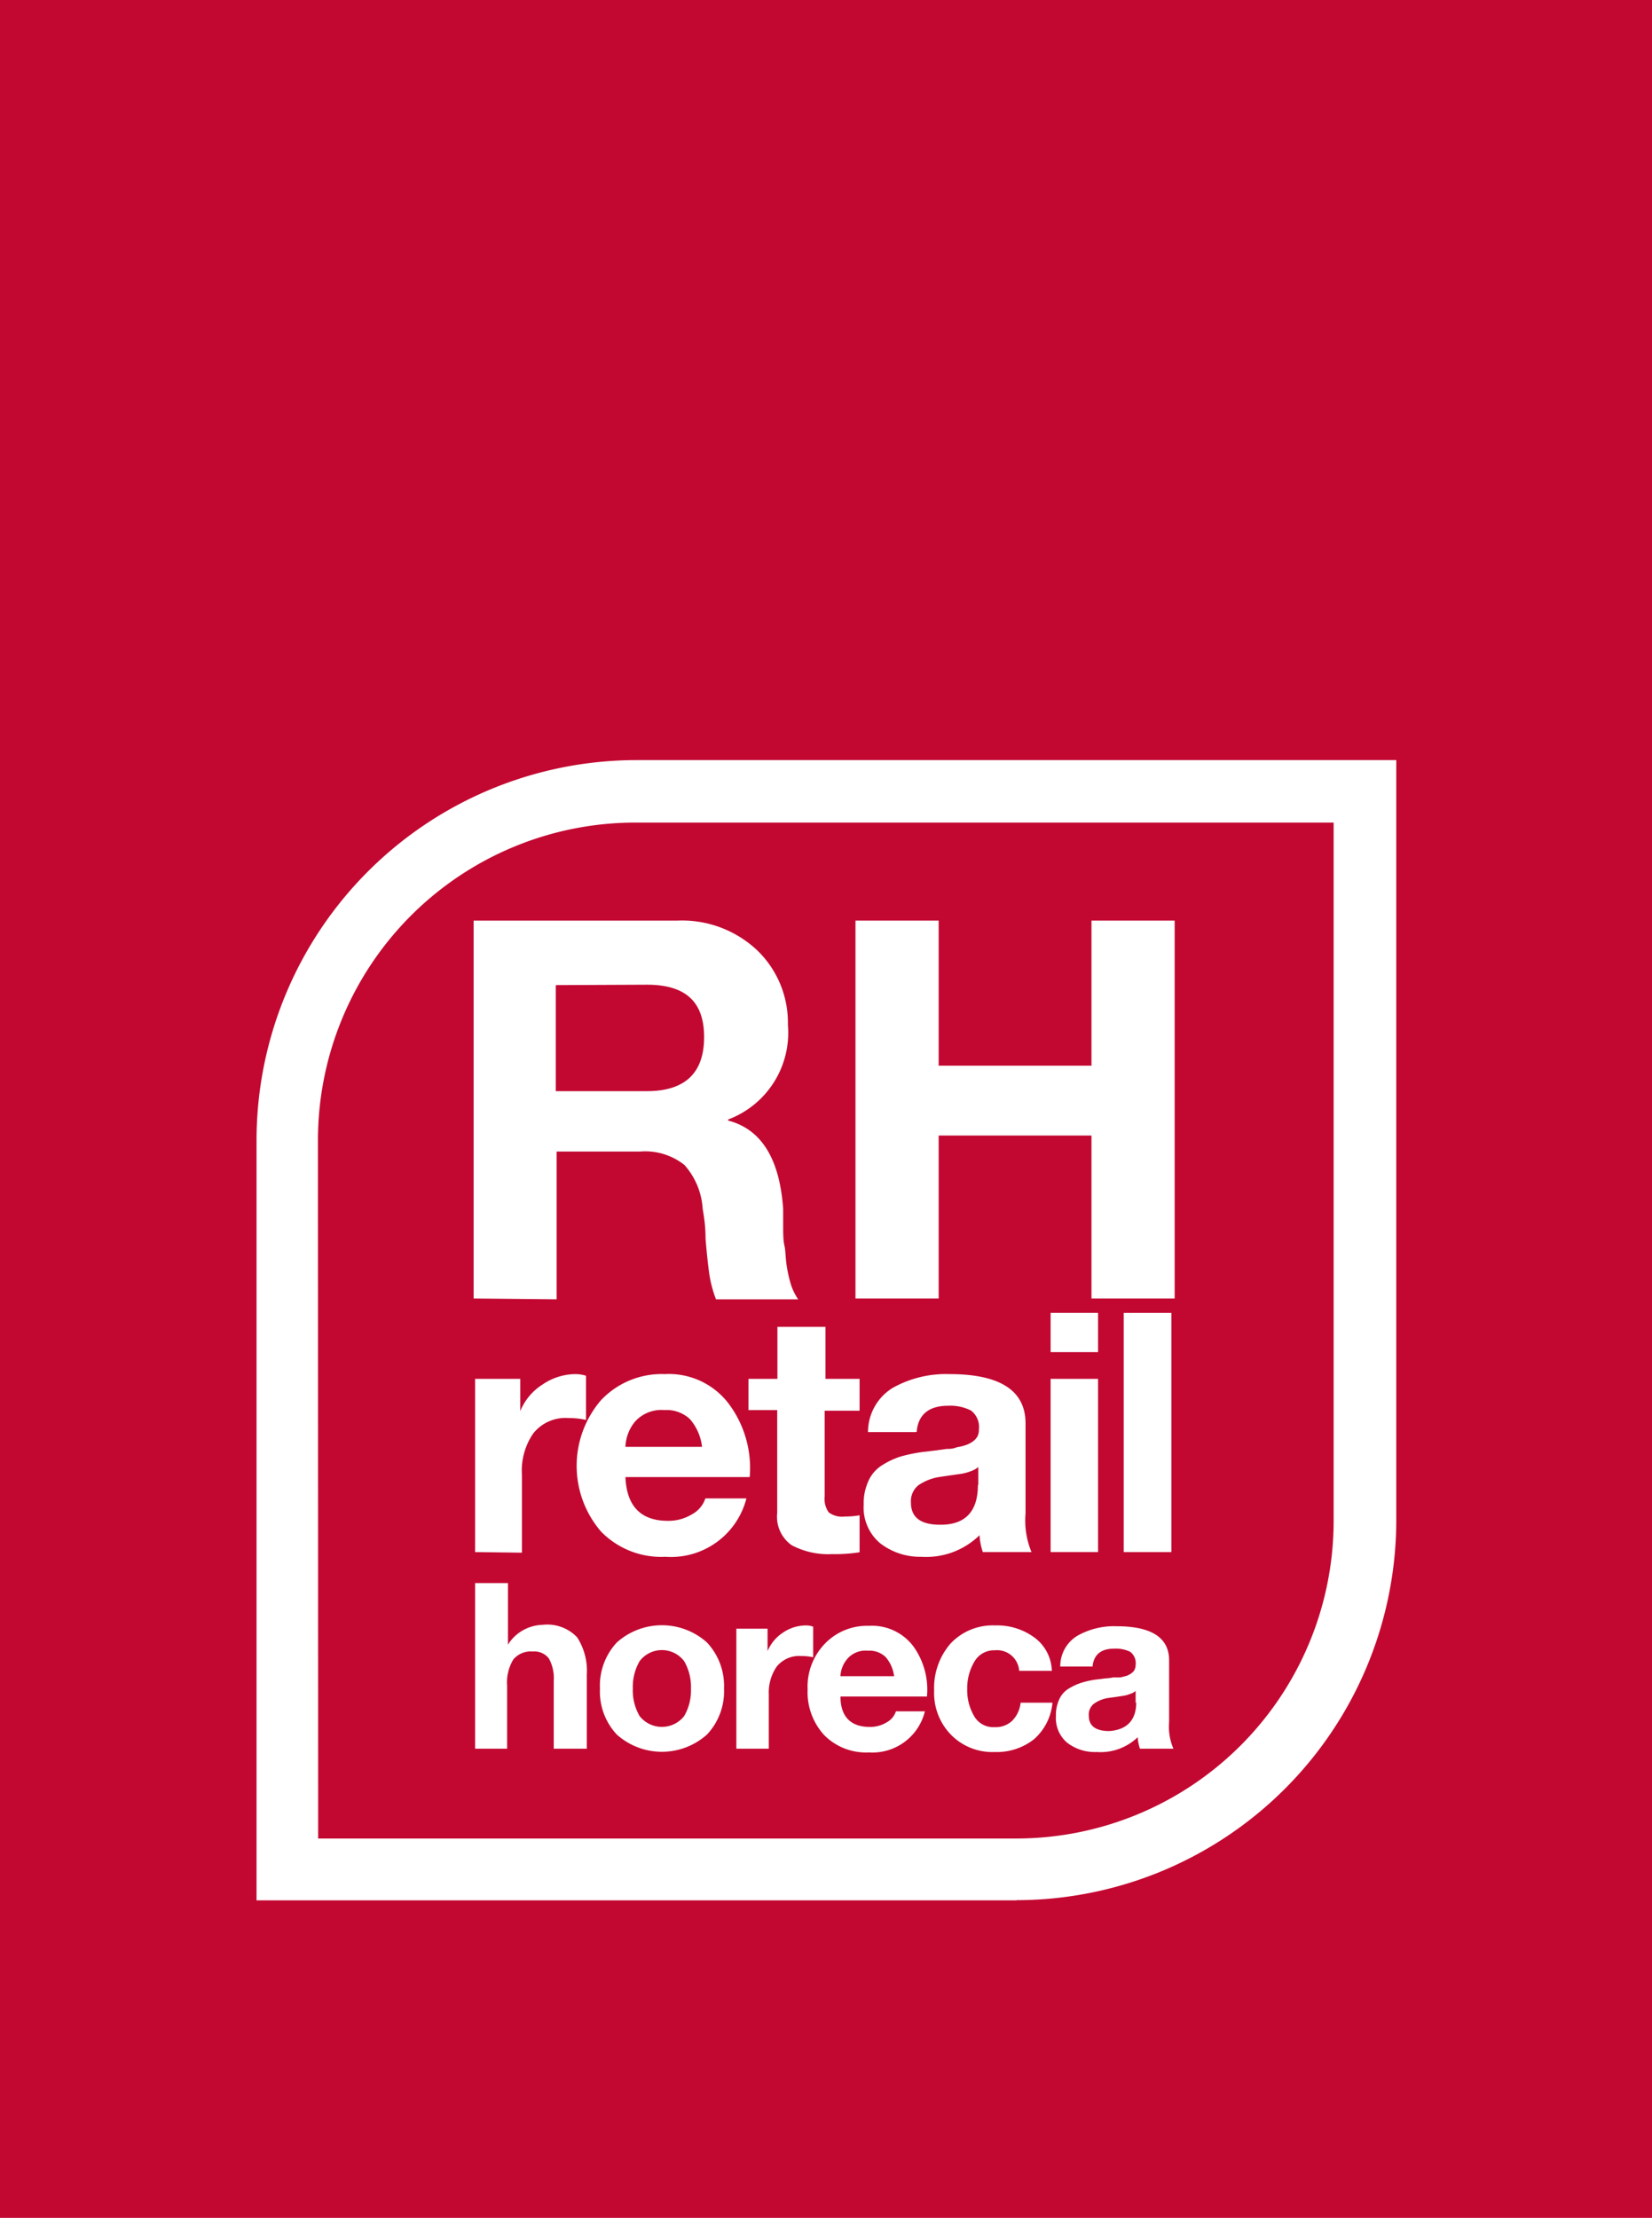
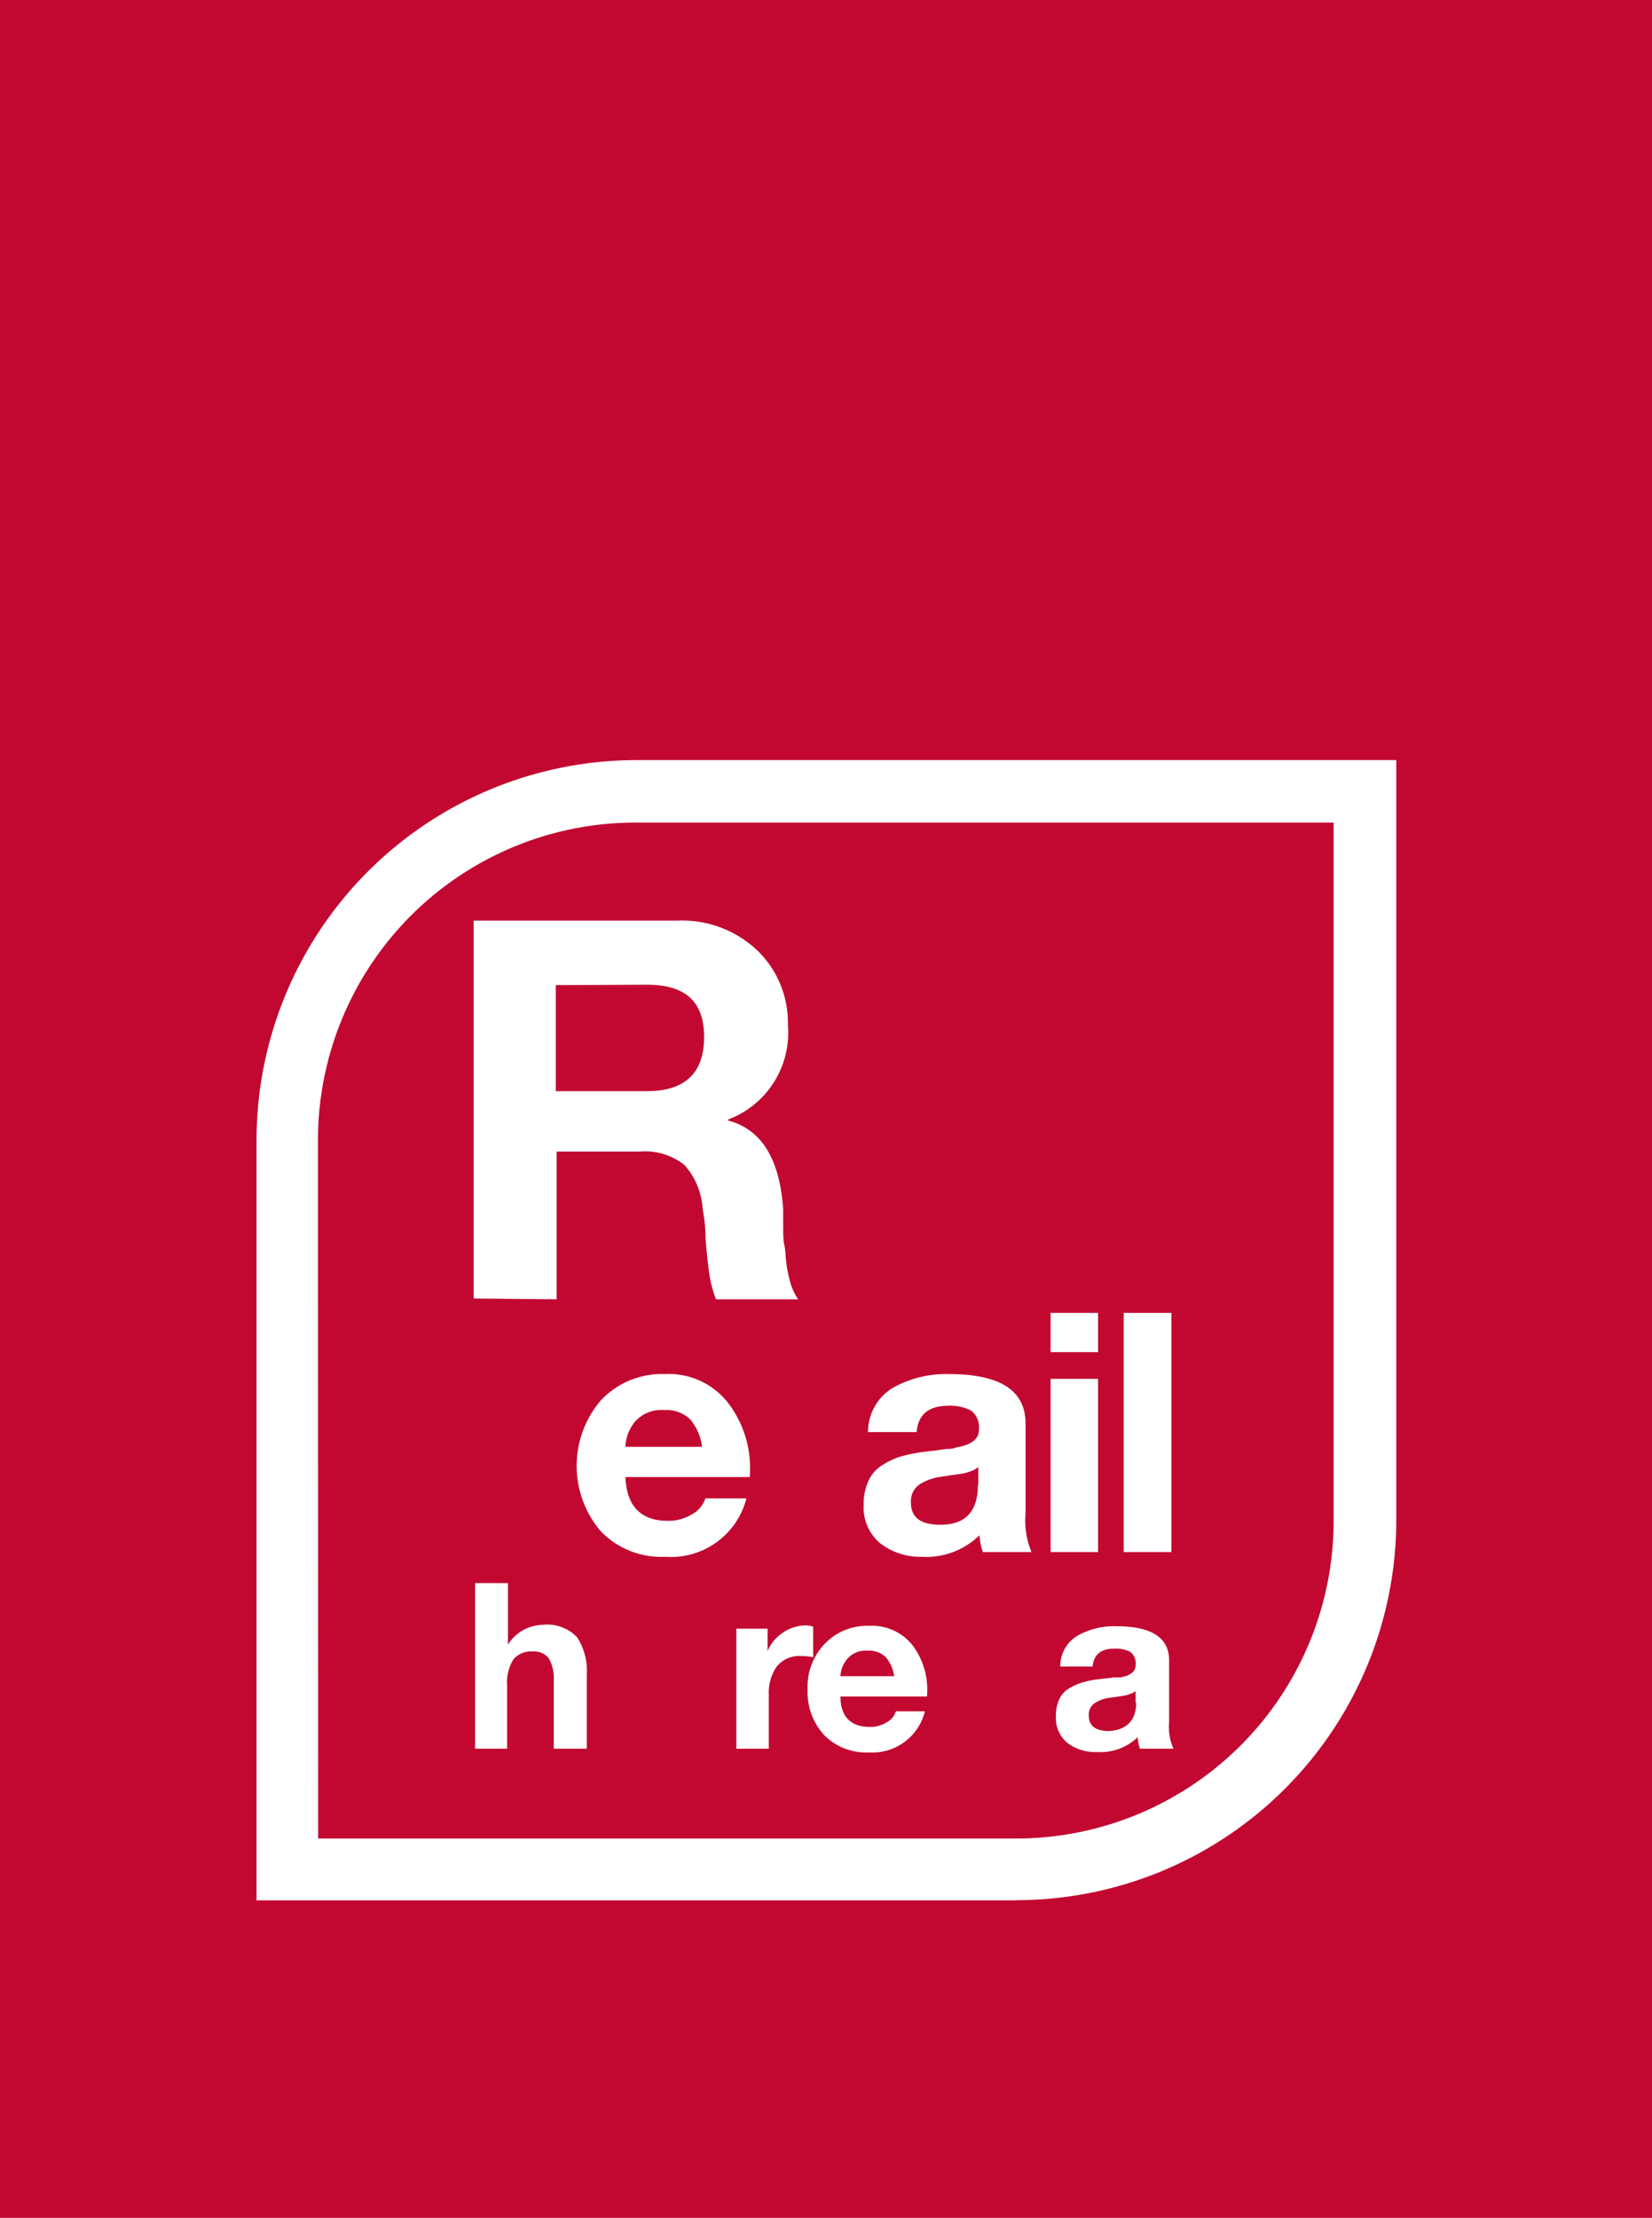
<svg xmlns="http://www.w3.org/2000/svg" id="Слой_1" data-name="Слой 1" viewBox="0 0 80.43 107.93" width="80.43" height="107.93">
  <defs>
    <style>.cls-1{fill:#c20831;}.cls-2{fill:#fff;}</style>
  </defs>
  <rect class="cls-1" width="80.43" height="107.93" />
  <path class="cls-2" d="M292.64,302.38h-37v-37a18.51,18.51,0,0,1,18.49-18.49h37v37a18.51,18.51,0,0,1-18.49,18.48m-34-3h34a15.46,15.46,0,0,0,15.44-15.44v-34h-34a15.46,15.46,0,0,0-15.45,15.44Z" transform="translate(-243.15 -209.9)" />
  <path class="cls-2" d="M266.21,273.09V254.7h9.92a5.34,5.34,0,0,1,3.9,1.46,4.89,4.89,0,0,1,1.48,3.61,4.51,4.51,0,0,1-2.91,4.61v.05c1.61.42,2.51,1.85,2.68,4.31,0,.1,0,.36,0,.77s0,.74.06,1,.05.55.1.91a6.69,6.69,0,0,0,.22,1,2.76,2.76,0,0,0,.35.71h-4a5.77,5.77,0,0,1-.33-1.25q-.1-.73-.18-1.71c0-.66-.09-1.14-.14-1.45a3.52,3.52,0,0,0-.89-2.13,3.08,3.08,0,0,0-2.17-.65h-4.05v7.19Zm4-15.25V263h4.43c1.86,0,2.79-.88,2.79-2.63s-.93-2.55-2.79-2.55Z" transform="translate(-243.15 -209.9)" />
-   <polygon class="cls-2" points="41.65 63.19 41.65 44.8 45.7 44.8 45.7 51.86 53.14 51.86 53.14 44.8 57.19 44.8 57.19 63.19 53.14 63.19 53.14 55.26 45.7 55.26 45.7 63.19 41.65 63.19" />
  <path class="cls-2" d="M266.28,295v-8.06h1.6v3h0a2,2,0,0,1,.76-.72,2.07,2.07,0,0,1,.94-.25,2,2,0,0,1,1.67.61,3,3,0,0,1,.47,1.8V295h-1.61v-3.3a2,2,0,0,0-.23-1.08.88.88,0,0,0-.79-.35,1.1,1.1,0,0,0-.95.39,2.15,2.15,0,0,0-.3,1.28V295Z" transform="translate(-243.15 -209.9)" />
-   <path class="cls-2" d="M272.36,292.08a3.08,3.08,0,0,1,.82-2.25,3.29,3.29,0,0,1,4.39,0,3.09,3.09,0,0,1,.83,2.25,3.06,3.06,0,0,1-.83,2.23,3.29,3.29,0,0,1-4.39,0,3.05,3.05,0,0,1-.82-2.23m1.93-1.34a2.51,2.51,0,0,0-.33,1.34,2.47,2.47,0,0,0,.33,1.33,1.38,1.38,0,0,0,2.17,0,2.47,2.47,0,0,0,.33-1.33,2.51,2.51,0,0,0-.33-1.34,1.36,1.36,0,0,0-2.17,0Z" transform="translate(-243.15 -209.9)" />
  <path class="cls-2" d="M279,295v-5.84h1.52v1.09h0a2,2,0,0,1,.75-.9,2,2,0,0,1,1.12-.35,1,1,0,0,1,.35.06v1.49a2.52,2.52,0,0,0-.58-.06,1.4,1.4,0,0,0-1.2.52,2.24,2.24,0,0,0-.38,1.36V295Z" transform="translate(-243.15 -209.9)" />
  <path class="cls-2" d="M288.28,292.46h-4.21c0,1,.52,1.48,1.43,1.48a1.54,1.54,0,0,0,.83-.23.94.94,0,0,0,.44-.53h1.41a2.63,2.63,0,0,1-2.73,2,2.86,2.86,0,0,1-2.18-.85,3.09,3.09,0,0,1-.8-2.22,3,3,0,0,1,.83-2.21,2.84,2.84,0,0,1,2.15-.88,2.52,2.52,0,0,1,2.17,1,3.61,3.61,0,0,1,.66,2.45m-4.21-1h2.61a1.75,1.75,0,0,0-.41-.93,1.14,1.14,0,0,0-.87-.31,1.17,1.17,0,0,0-1,.4A1.4,1.4,0,0,0,284.07,291.44Z" transform="translate(-243.15 -209.9)" />
-   <path class="cls-2" d="M294.34,291.21h-1.57a1.08,1.08,0,0,0-1.19-1,1.1,1.1,0,0,0-1,.57,2.53,2.53,0,0,0-.34,1.33,2.48,2.48,0,0,0,.33,1.29,1.07,1.07,0,0,0,1,.55,1.17,1.17,0,0,0,.87-.32,1.47,1.47,0,0,0,.4-.87h1.55a2.67,2.67,0,0,1-.9,1.78,2.92,2.92,0,0,1-1.91.62,2.82,2.82,0,0,1-2.13-.84,2.91,2.91,0,0,1-.82-2.15,3.29,3.29,0,0,1,.8-2.29,2.82,2.82,0,0,1,2.18-.88,3.06,3.06,0,0,1,1.89.58,2.08,2.08,0,0,1,.86,1.64" transform="translate(-243.15 -209.9)" />
  <path class="cls-2" d="M296.37,291h-1.6a1.73,1.73,0,0,1,.84-1.5,3.61,3.61,0,0,1,1.9-.46c1.71,0,2.56.56,2.56,1.66v3a2.69,2.69,0,0,0,.21,1.3h-1.63a2.2,2.2,0,0,1-.11-.56,2.61,2.61,0,0,1-2,.72,2.2,2.2,0,0,1-1.43-.45,1.56,1.56,0,0,1-.55-1.3,1.8,1.8,0,0,1,.16-.81,1.16,1.16,0,0,1,.47-.53,2.76,2.76,0,0,1,.61-.28,4.32,4.32,0,0,1,.74-.16l.41-.05a2.87,2.87,0,0,0,.4-.05l.35,0,.31-.08a.94.94,0,0,0,.22-.12.46.46,0,0,0,.16-.18.52.52,0,0,0,.05-.23.69.69,0,0,0-.27-.64,1.62,1.62,0,0,0-.77-.15c-.65,0-1,.29-1.06.88m2.1,1.78v-.6a.71.71,0,0,1-.26.14,1.49,1.49,0,0,1-.31.09l-.39.06-.37.05a1.62,1.62,0,0,0-.7.28.67.67,0,0,0-.25.58c0,.5.33.75,1,.75C298,294.08,298.47,293.63,298.47,292.73Z" transform="translate(-243.15 -209.9)" />
-   <path class="cls-2" d="M266.28,285.43V277h2.2v1.57h0a2.75,2.75,0,0,1,1.08-1.29,2.86,2.86,0,0,1,1.61-.51,1.75,1.75,0,0,1,.51.08V279a3.46,3.46,0,0,0-.83-.09,2,2,0,0,0-1.74.75,3.19,3.19,0,0,0-.55,2v3.8Z" transform="translate(-243.15 -209.9)" />
  <path class="cls-2" d="M279.68,281.78H273.6q.09,2.13,2.07,2.13a2.2,2.2,0,0,0,1.19-.33,1.35,1.35,0,0,0,.63-.76h2a3.79,3.79,0,0,1-3.94,2.84,4.1,4.1,0,0,1-3.14-1.23,4.9,4.9,0,0,1,0-6.39,4.06,4.06,0,0,1,3.11-1.27,3.65,3.65,0,0,1,3.13,1.47,5.22,5.22,0,0,1,1,3.54m-6.08-1.47h3.76a2.49,2.49,0,0,0-.59-1.35,1.66,1.66,0,0,0-1.25-.44,1.72,1.72,0,0,0-1.43.57A2.05,2.05,0,0,0,273.6,280.31Z" transform="translate(-243.15 -209.9)" />
-   <path class="cls-2" d="M283.34,274.47V277H285v1.55h-1.7v4.17a1.13,1.13,0,0,0,.2.78,1.08,1.08,0,0,0,.78.2,4,4,0,0,0,.72-.06v1.8a7.92,7.92,0,0,1-1.35.09,3.81,3.81,0,0,1-1.95-.43,1.69,1.69,0,0,1-.71-1.58v-5h-1.4V277H281v-2.53Z" transform="translate(-243.15 -209.9)" />
  <path class="cls-2" d="M287.73,279.59h-2.32a2.52,2.52,0,0,1,1.22-2.16,5.31,5.31,0,0,1,2.75-.66c2.46,0,3.7.8,3.7,2.4v4.38a4,4,0,0,0,.29,1.88H291a3.1,3.1,0,0,1-.16-.82,3.72,3.72,0,0,1-2.84,1.05A3.18,3.18,0,0,1,286,285a2.27,2.27,0,0,1-.8-1.88,2.6,2.6,0,0,1,.24-1.17,1.73,1.73,0,0,1,.68-.76,3.86,3.86,0,0,1,.88-.41,7.69,7.69,0,0,1,1.07-.22l.59-.07.58-.08c.14,0,.31,0,.49-.08a2.46,2.46,0,0,0,.45-.11,1.29,1.29,0,0,0,.33-.17.77.77,0,0,0,.23-.25.78.78,0,0,0,.07-.35,1,1,0,0,0-.39-.91,2.24,2.24,0,0,0-1.11-.23c-.94,0-1.46.43-1.53,1.27m3,2.58v-.87a1.12,1.12,0,0,1-.38.21,2.25,2.25,0,0,1-.44.12l-.56.08-.54.08a2.5,2.5,0,0,0-1,.4,1,1,0,0,0-.36.84c0,.72.47,1.08,1.42,1.08C290.14,284.11,290.76,283.46,290.76,282.17Z" transform="translate(-243.15 -209.9)" />
  <path class="cls-2" d="M296.61,275.7H294.3v-1.91h2.31ZM294.3,277h2.31v8.43H294.3Z" transform="translate(-243.15 -209.9)" />
  <rect class="cls-2" x="54.71" y="63.89" width="2.32" height="11.64" />
</svg>